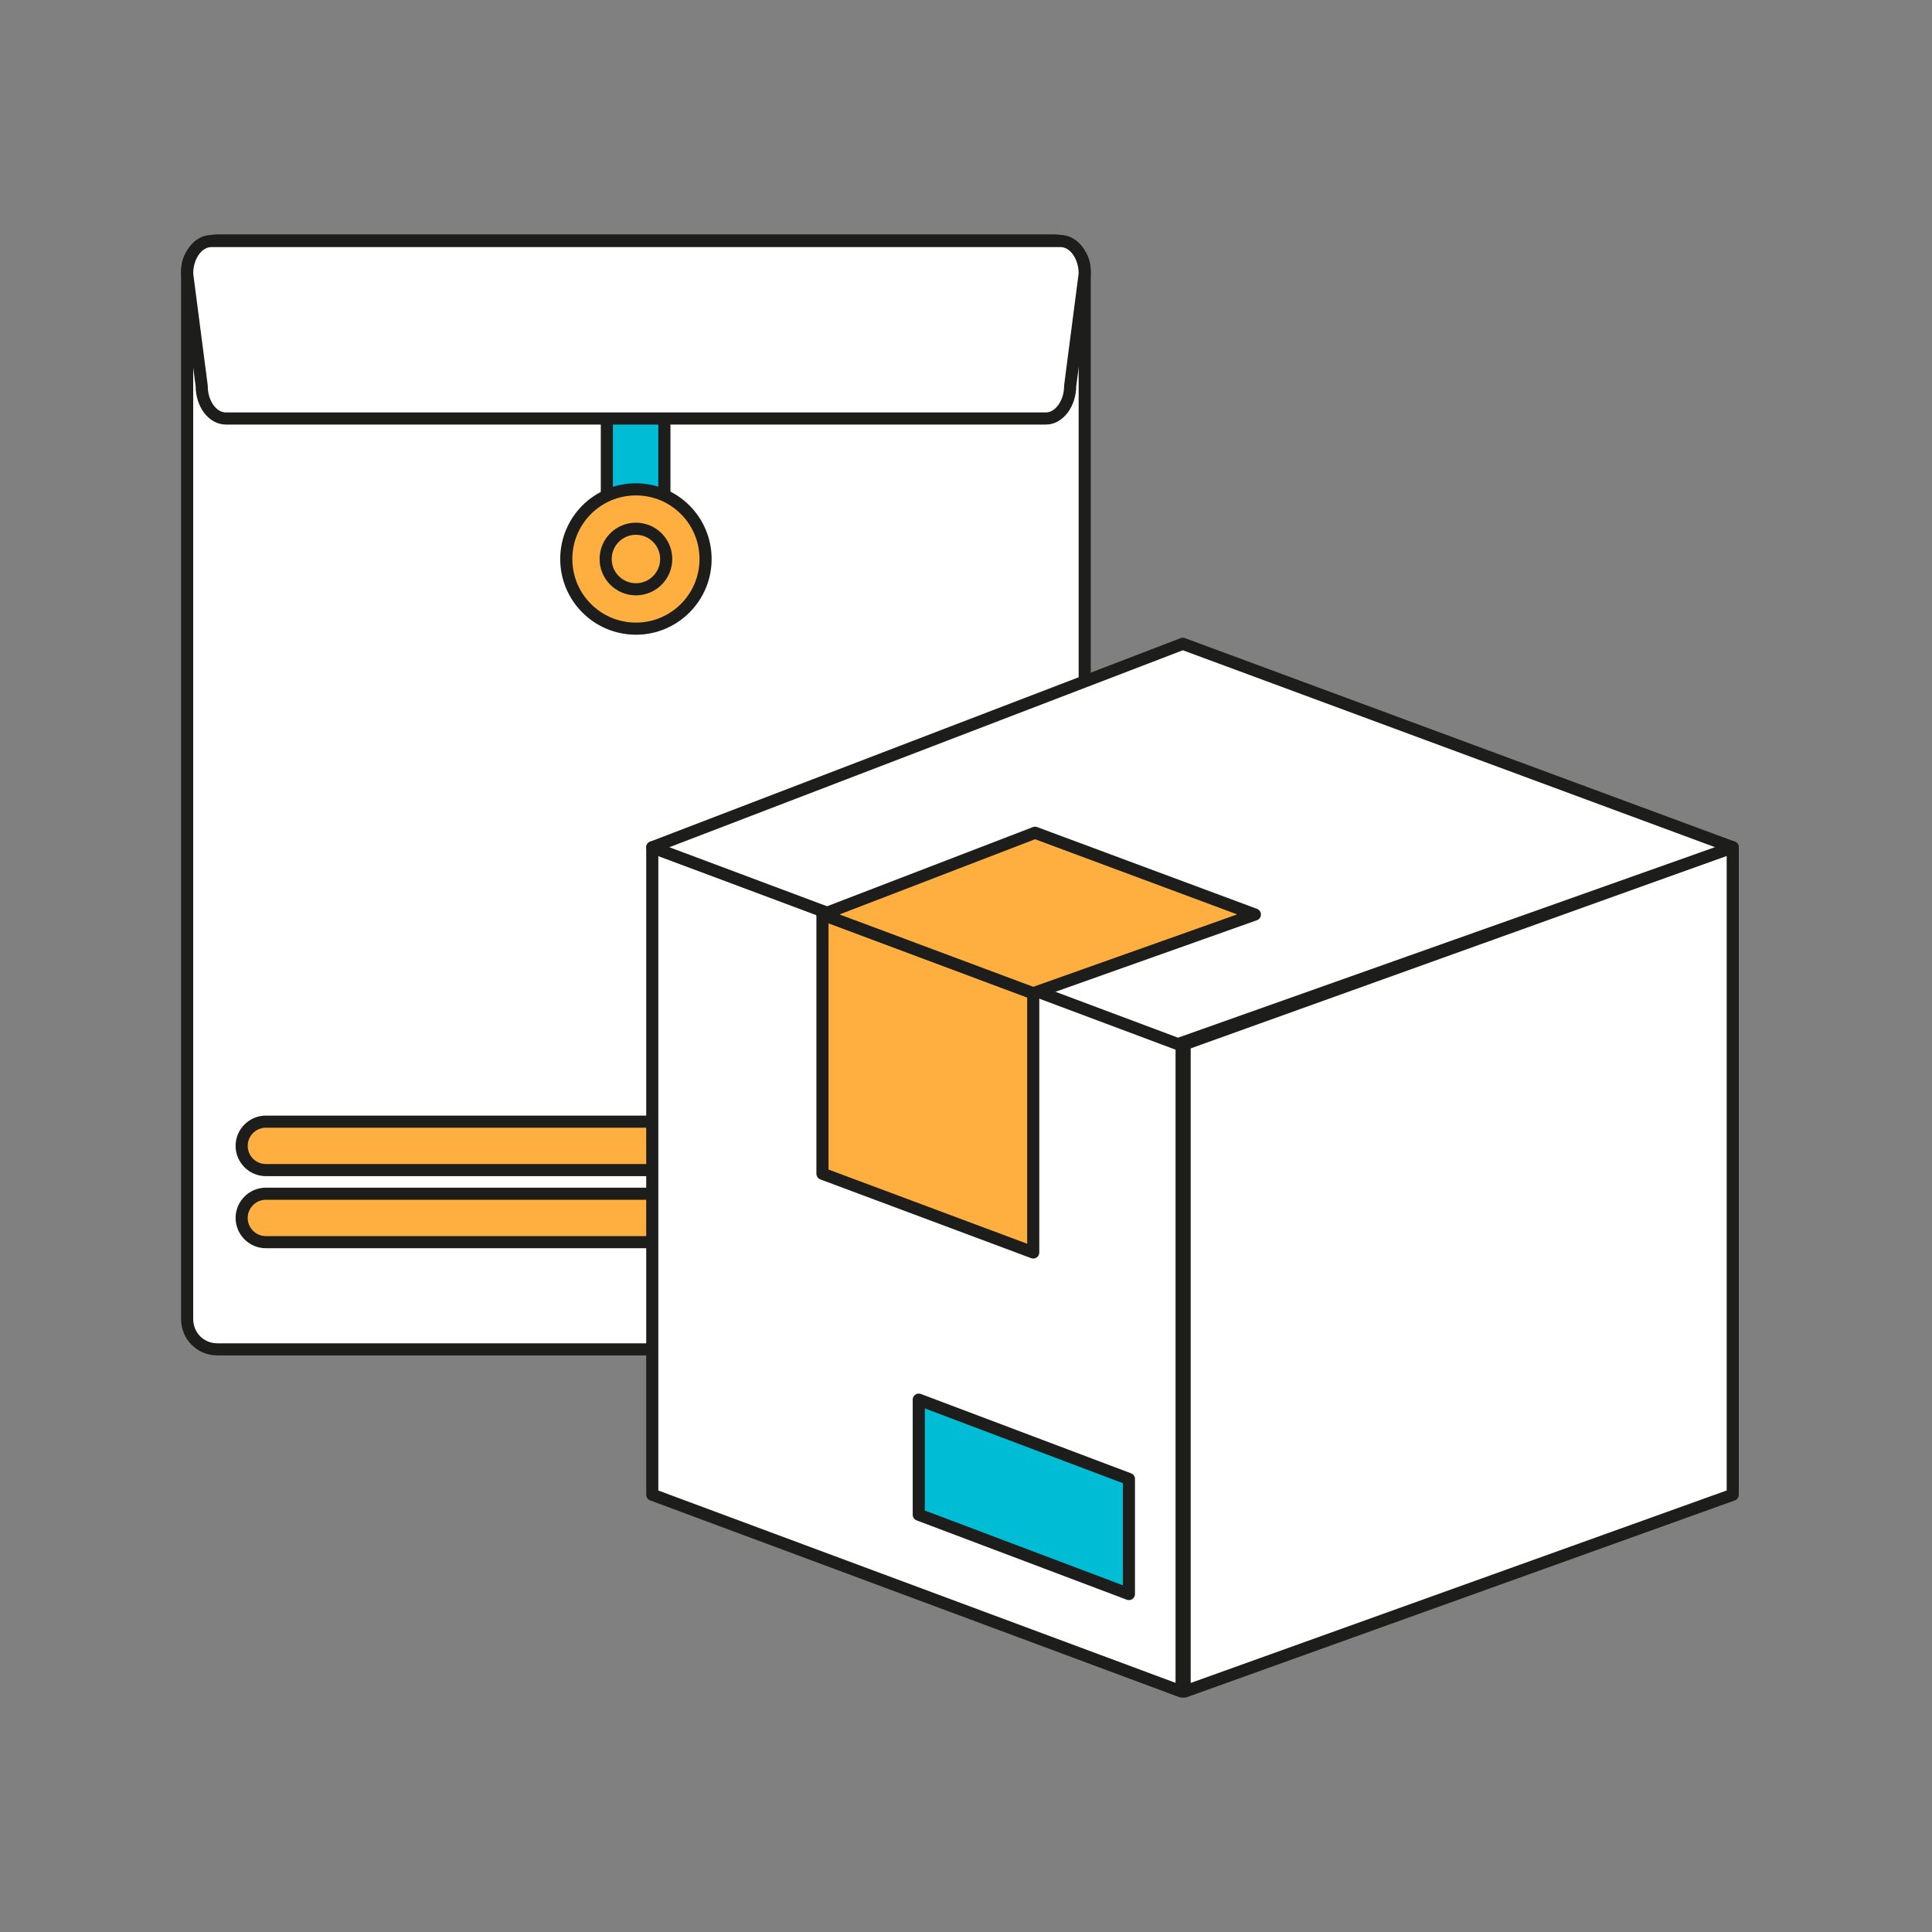
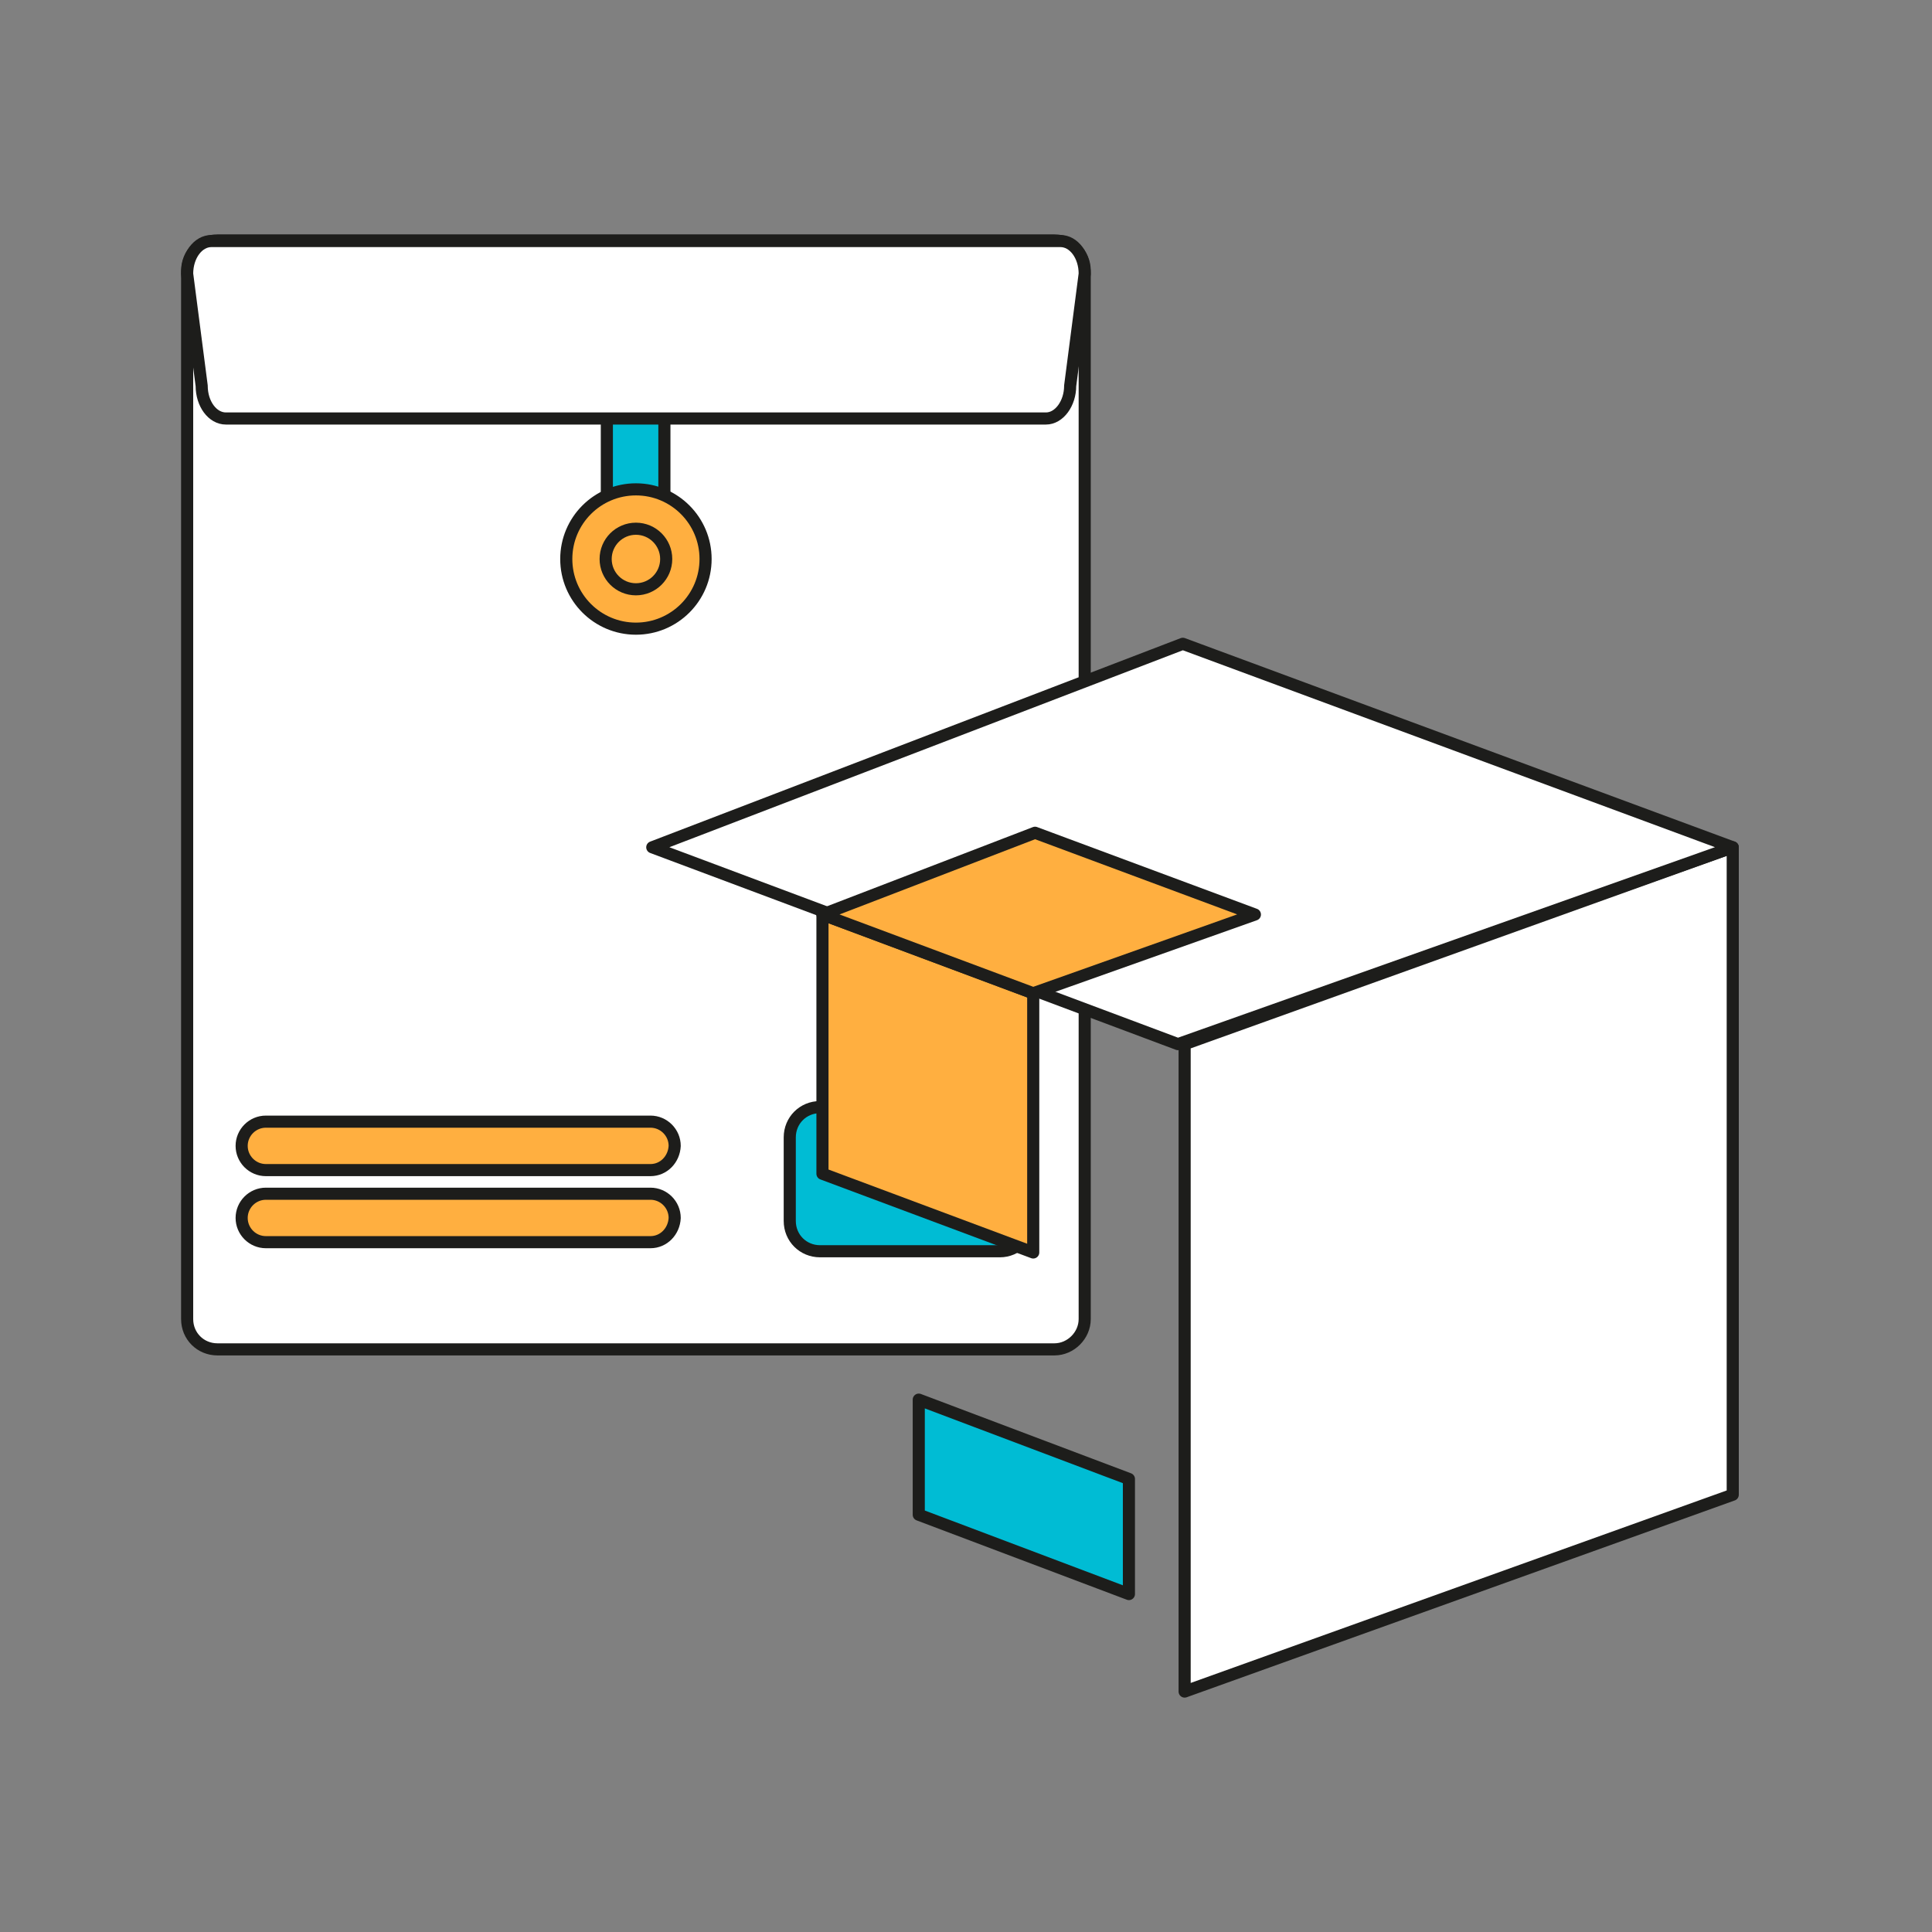
<svg xmlns="http://www.w3.org/2000/svg" version="1.1" id="Livello_2" x="0px" y="0px" viewBox="0 0 319 319" style="enable-background:new 0 0 319 319;" xml:space="preserve">
  <rect x="0" y="0" width="319" height="319" fill="#808080" stroke="none" />
  <style type="text/css">
	.st0{fill:#FFFFFF;stroke:#1D1D1B;stroke-width:2;stroke-linecap:round;stroke-linejoin:round;stroke-miterlimit:10;}
	.st1{fill:#00BCD4;stroke:#1D1D1B;stroke-width:2;stroke-linecap:round;stroke-linejoin:round;stroke-miterlimit:10;}
	.st2{fill:#FFAF40;stroke:#1D1D1B;stroke-width:2;stroke-linecap:round;stroke-linejoin:round;stroke-miterlimit:10;}
</style>
  <g>
    <g>
      <path class="st0" d="M174.1,222.8H35.9c-2.8,0-5-2.2-5-5V44.7c0-2.8,2.2-5,5-5h138.2c2.8,0,5,2.2,5,5v173.1    C179.1,220.5,176.8,222.8,174.1,222.8z" />
      <path class="st1" d="M165.1,206.6h-29.7c-2.8,0-5-2.2-5-5v-13.8c0-2.8,2.2-5,5-5h29.7c2.8,0,5,2.2,5,5v13.8    C170.1,204.4,167.8,206.6,165.1,206.6z" />
      <path class="st2" d="M107.4,205.1H43.9c-2.2,0-4-1.8-4-4v0c0-2.2,1.8-4,4-4h63.5c2.2,0,4,1.8,4,4v0    C111.3,203.3,109.6,205.1,107.4,205.1z" />
      <path class="st2" d="M107.4,193.2H43.9c-2.2,0-4-1.8-4-4l0,0c0-2.2,1.8-4,4-4h63.5c2.2,0,4,1.8,4,4l0,0    C111.3,191.4,109.6,193.2,107.4,193.2z" />
      <rect x="100.2" y="60.1" class="st1" width="9.5" height="32.3" />
      <path class="st0" d="M172.7,69.1H37.3c-2.2,0-4-2.4-4-5.4l-2.4-18.5c0-3,1.8-5.4,4-5.4h140.2c2.2,0,4,2.4,4,5.4l-2.4,18.5    C176.7,66.6,174.9,69.1,172.7,69.1z" />
      <circle class="st2" cx="105" cy="92.3" r="11.5" />
      <circle class="st2" cx="105" cy="92.3" r="5" />
    </g>
    <g>
      <polygon class="st0" points="286.1,246.8 195.6,279.3 195.6,172.4 286.1,139.9   " />
-       <polygon class="st0" points="107.7,246.8 195.1,279.3 195.1,172.4 107.7,139.9   " />
      <polygon class="st0" points="195.3,106.3 107.7,139.9 194.5,172.4 286.1,139.9   " />
      <polygon class="st2" points="135.8,193.8 170.6,206.8 170.6,164 135.8,151   " />
      <polygon class="st1" points="151.7,250.1 186.4,263.2 186.4,244.2 151.7,231.1   " />
      <polygon class="st2" points="170.9,137.5 135.8,151 170.6,164 207.2,151   " />
    </g>
  </g>
</svg>